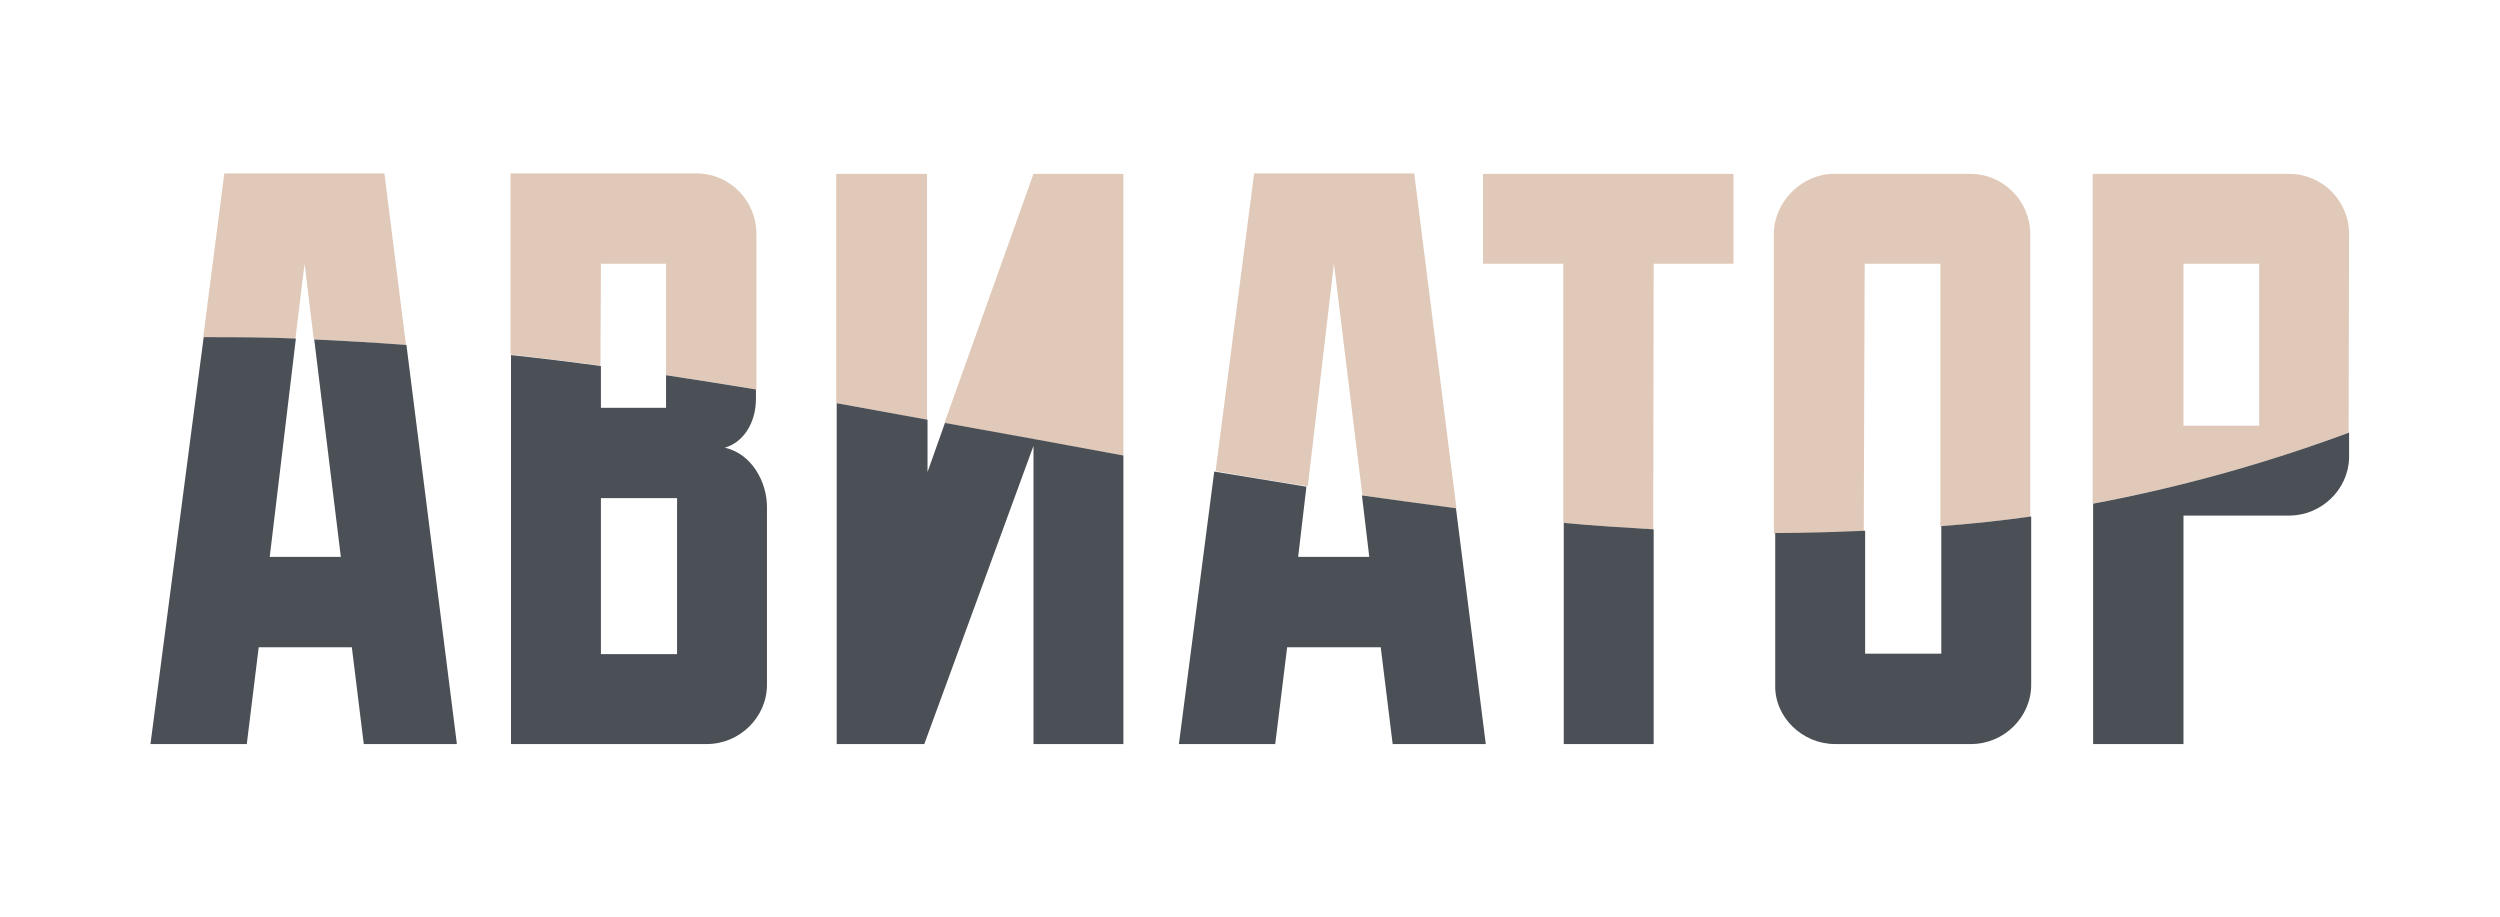
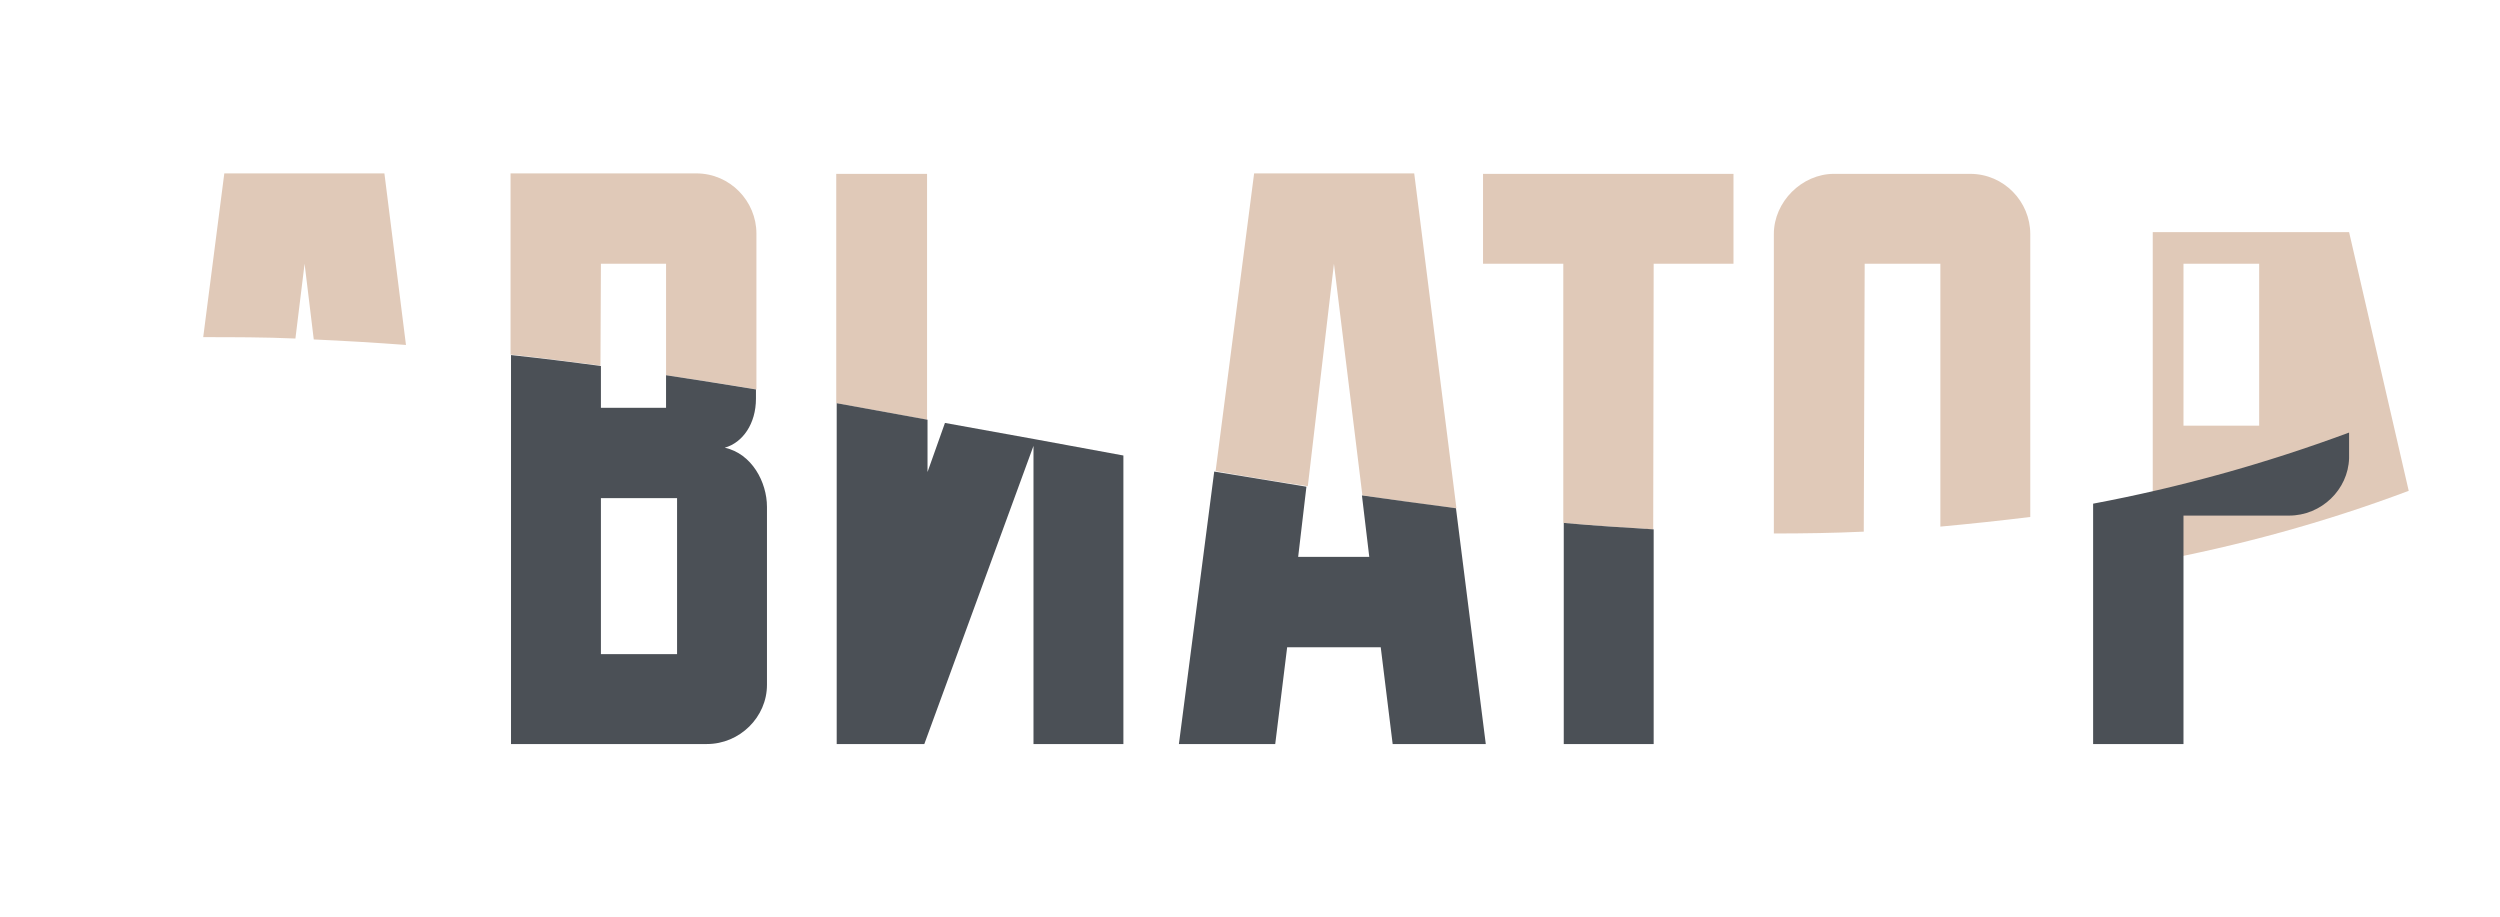
<svg xmlns="http://www.w3.org/2000/svg" version="1.1" id="Слой_1" x="0px" y="0px" viewBox="0 0 545 200" style="enable-background:new 0 0 545 200;" xml:space="preserve">
  <style type="text/css">
	.st0{fill:#E0C9B8;}
	.st1{fill:#4B5056;}
</style>
  <g>
    <path class="st0" d="M66.4,57.5l2,16.5c6.7,0.3,13.4,0.7,20.1,1.2l-4.7-37.4H48.9l-4.6,35.7c6.7,0,13.4,0,20.1,0.3L66.4,57.5   L66.4,57.5z" />
    <path class="st0" d="M131,57.5h14.2v24.3c6.6,1,13.1,2,19.7,3.1v-34c0-7-5.7-13.1-13.1-13.1h-40.5v39.5c6.6,0.7,13.1,1.6,19.6,2.4   L131,57.5L131,57.5z" />
-     <path class="st0" d="M244.9,37.9h-19.6l-19.4,54.3c13,2.4,26,4.8,39,7.1V37.9L244.9,37.9z" />
    <path class="st0" d="M202.1,37.9h-19.8v50c6.6,1.2,13.2,2.4,19.8,3.6V37.9z" />
    <path class="st0" d="M290.8,57.5L297,108c6.8,1,13.6,2,20.5,2.8l-9.2-73h-34.9l-8.4,64.9c6.7,1.2,13.4,2.3,20.1,3.3L290.8,57.5   L290.8,57.5z" />
    <path class="st0" d="M360.5,57.5h17.4V37.9h-54.6v19.6h17.5V114c6.6,0.6,13.1,1,19.6,1.4L360.5,57.5L360.5,57.5z" />
    <path class="st0" d="M406.5,57.5H423v57.3c6.5-0.6,13.1-1.3,19.6-2.1V51c0-7-5.7-13.1-13.1-13.1h-29.7c-7,0-13.1,6.1-13.1,13.1   v65.3c6.5,0,13.1-0.1,19.6-0.4L406.5,57.5L406.5,57.5z" />
-     <path class="st0" d="M512.1,50.6c-0.2-6.8-5.8-12.7-13.1-12.7h-42.8v71.9c18.6-3.5,37.2-8.5,55.8-15.5L512.1,50.6L512.1,50.6z    M492.5,92.8H476V57.5h16.5V92.8z" />
-     <path class="st1" d="M53.8,162.2l2.6-21.1h20.3l2.6,21.1h20.3l-11-87c-6.7-0.5-13.4-0.9-20.1-1.2l5.8,47.4H58.8l5.7-47.6   c-6.7-0.3-13.4-0.3-20.1-0.3l-11.6,88.7H53.8L53.8,162.2z" />
+     <path class="st0" d="M512.1,50.6h-42.8v71.9c18.6-3.5,37.2-8.5,55.8-15.5L512.1,50.6L512.1,50.6z    M492.5,92.8H476V57.5h16.5V92.8z" />
    <path class="st1" d="M154.1,162.2c7.2,0,13.1-5.9,13.1-12.9v-38.8c0-5.4-3.3-11.6-9.2-12.9c3.9-1.1,6.8-5.2,6.8-10.7v-2   c-6.6-1.1-13.1-2.1-19.6-3.1v7.1H131v-9.1c-6.6-0.9-13.1-1.7-19.6-2.4v84.8H154.1L154.1,162.2z M147.6,142.6H131v-34h16.6   C147.6,108.6,147.6,142.6,147.6,142.6z" />
    <path class="st1" d="M201.5,162.2l23.8-65v65h19.6V99.3c-13-2.4-26-4.8-38.9-7.1l-3.8,10.7V91.5c-6.6-1.2-13.2-2.4-19.8-3.6v74.3   L201.5,162.2L201.5,162.2z" />
    <path class="st1" d="M278,162.2l2.6-21.1H301l2.6,21.1h20.3l-6.5-51.4c-6.8-0.9-13.6-1.8-20.5-2.8l1.6,13.4H283l1.8-15.3   c-6.7-1.1-13.4-2.2-20.1-3.3l-7.7,59.4H278L278,162.2z" />
    <path class="st1" d="M360.5,162.2v-46.8c-6.5-0.4-13.1-0.8-19.6-1.4v48.2H360.5L360.5,162.2z" />
-     <path class="st1" d="M400,162.2h29.7c7.2,0,13.1-5.9,13.1-12.9v-36.7c-6.5,0.9-13.1,1.6-19.6,2.1v27.8h-16.6v-26.8   c-6.5,0.3-13.1,0.5-19.6,0.5v33.1C386.8,156.4,393,162.2,400,162.2L400,162.2z" />
    <path class="st1" d="M476,162.2v-49.8H499c7.1,0,12.9-5.7,13.1-12.5v-5.6c-18.6,6.9-37.2,12-55.8,15.5v52.4H476L476,162.2z" />
  </g>
</svg>